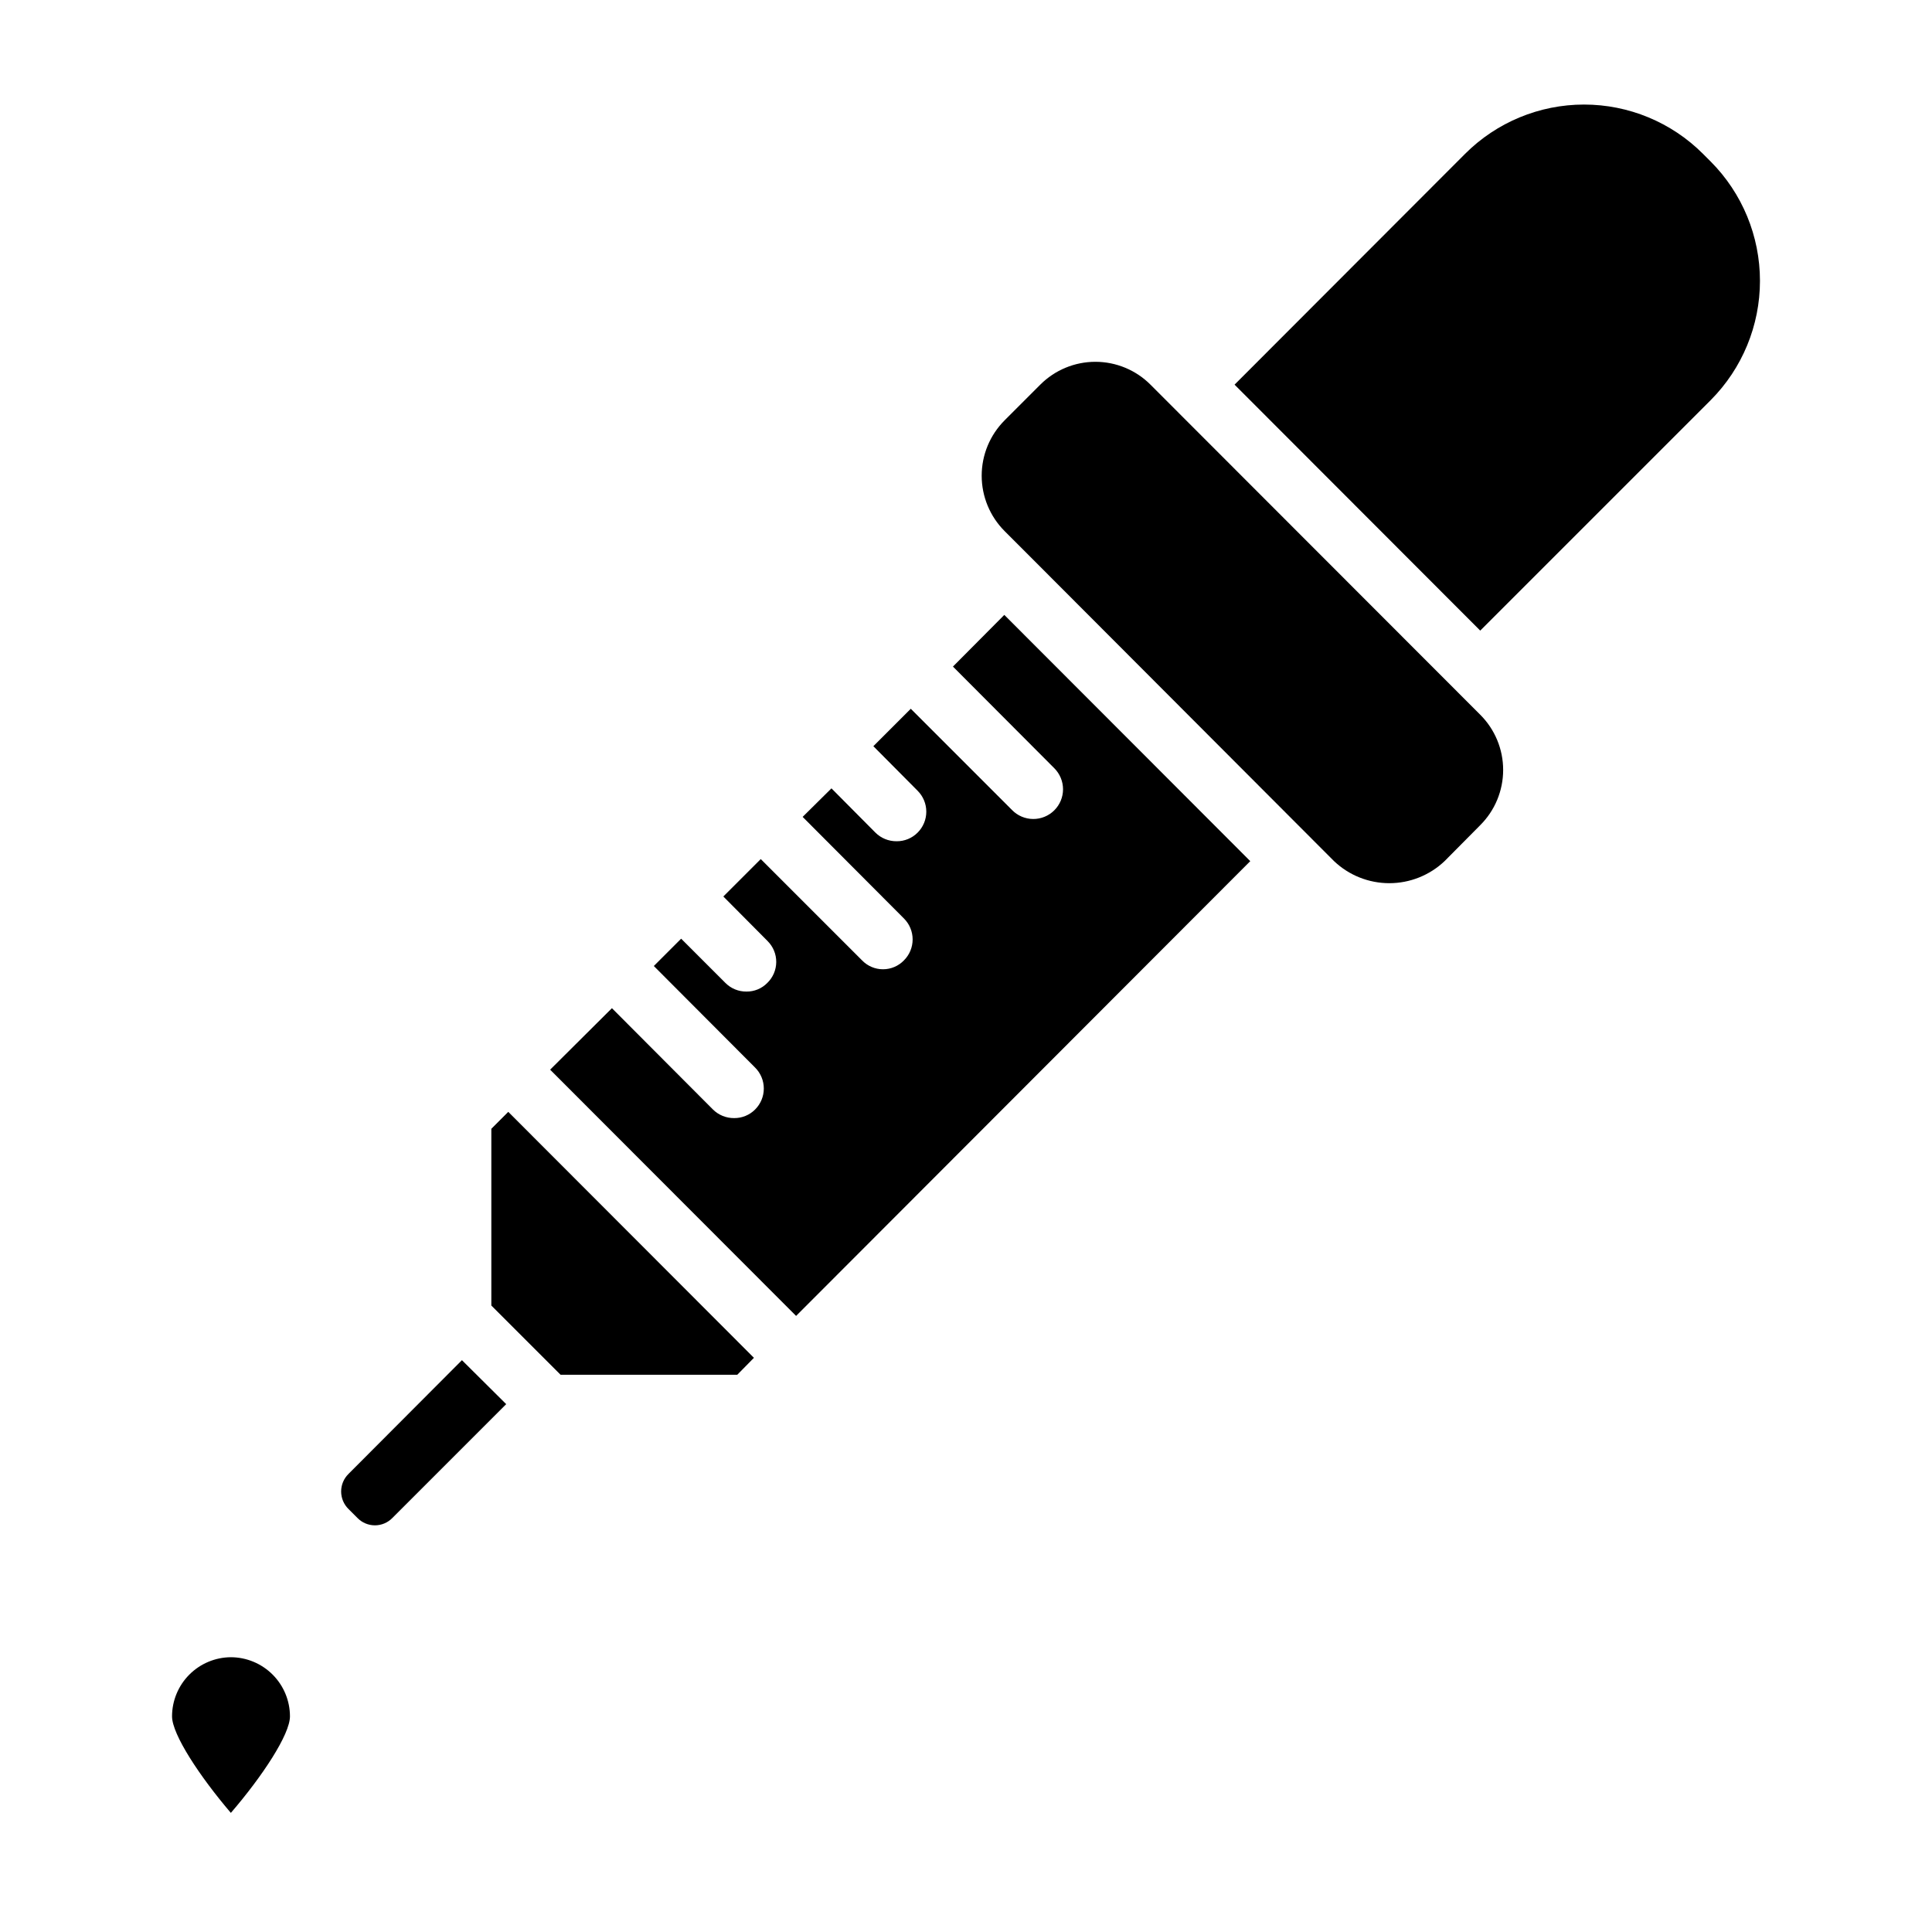
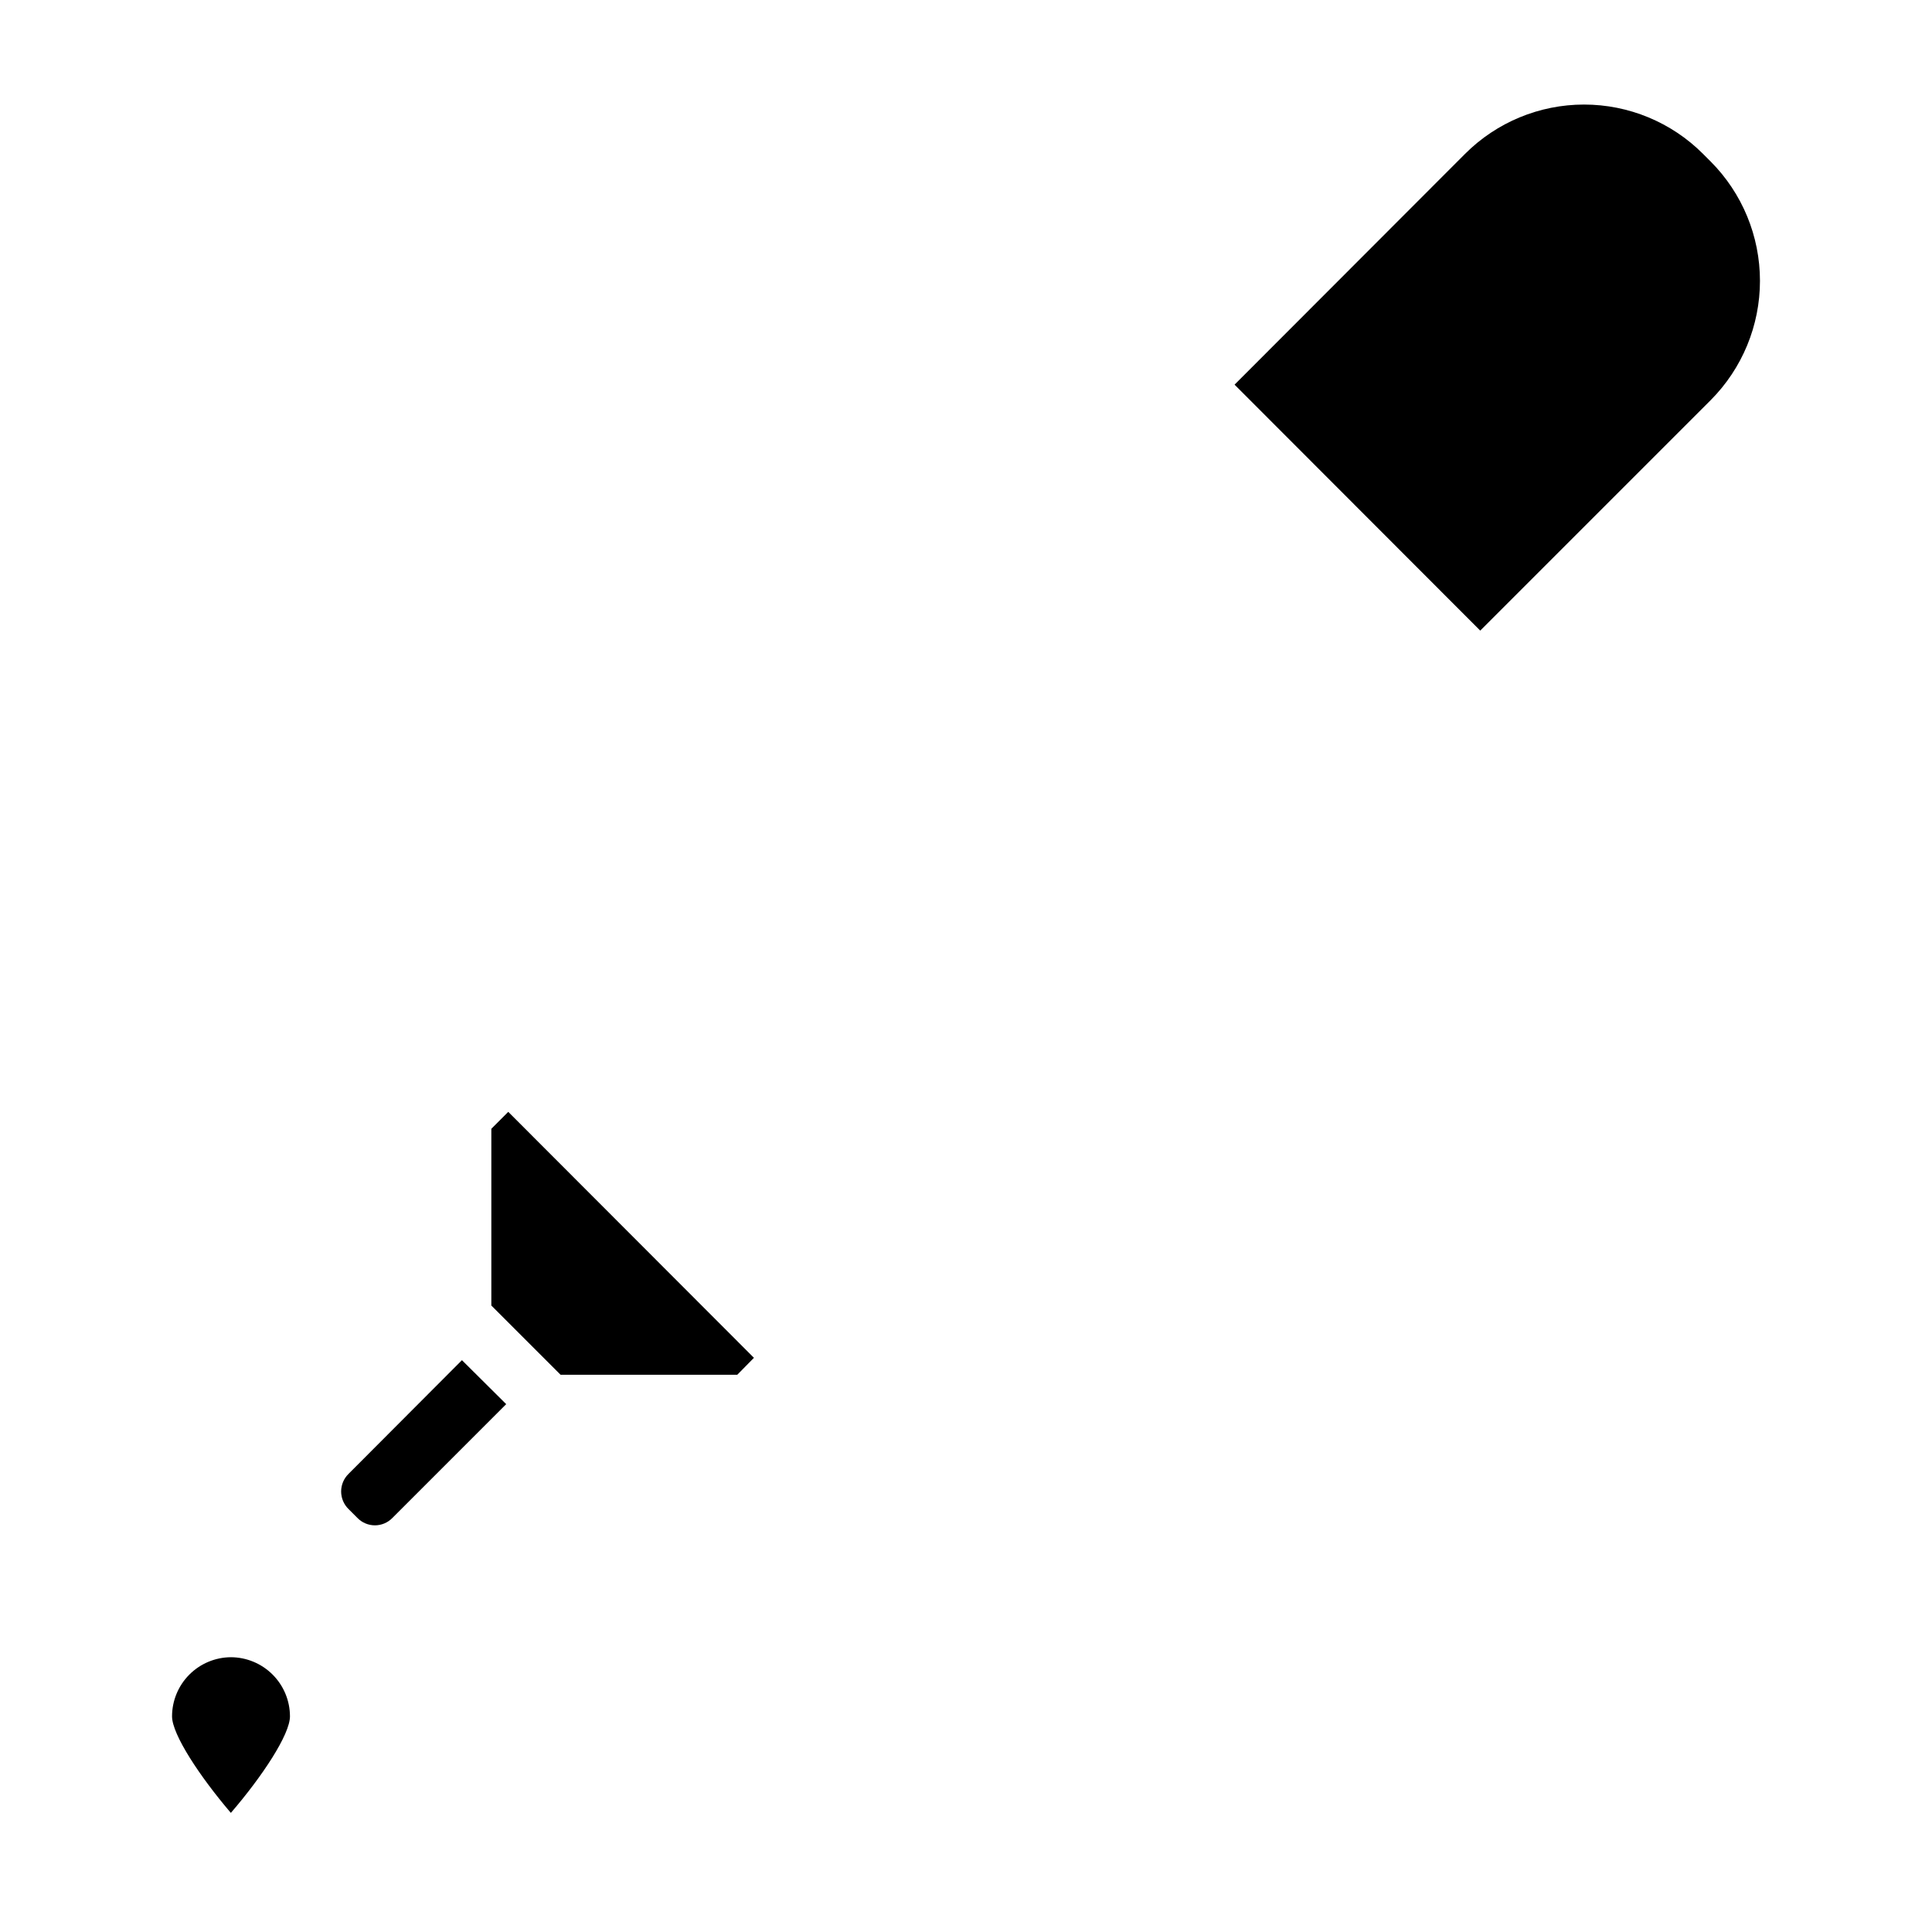
<svg xmlns="http://www.w3.org/2000/svg" fill="#000000" width="800px" height="800px" version="1.1" viewBox="144 144 512 512">
  <g>
    <path d="m236.35 534.61c-1.246 1.227-1.945 2.898-1.945 4.644s0.699 3.422 1.945 4.644l2.363 2.363c1.219 1.258 2.894 1.969 4.644 1.969s3.426-0.711 4.644-1.969l30.148-30.148-11.73-11.652z" />
    <path d="m274.21 443.14v46.84l18.344 18.34h46.836l4.41-4.484-65.102-65.184z" />
-     <path d="m396.54 320.65 26.844 26.922c1.492 1.48 2.328 3.492 2.332 5.59 0 2.102-0.84 4.113-2.328 5.59-1.488 1.48-3.508 2.305-5.609 2.289-2.098-0.016-4.102-0.867-5.57-2.367l-26.844-26.844-9.918 9.918 11.73 11.809h-0.004c1.477 1.469 2.305 3.465 2.305 5.547 0 2.086-0.828 4.082-2.305 5.551-1.477 1.488-3.492 2.312-5.59 2.285-2.09 0.012-4.102-0.809-5.586-2.285l-11.652-11.73-7.637 7.559 26.844 26.922c1.477 1.473 2.305 3.469 2.305 5.551s-0.828 4.078-2.305 5.551c-1.449 1.508-3.453 2.359-5.551 2.359-2.094 0-4.098-0.852-5.547-2.359l-26.844-26.844-9.918 9.918 11.73 11.809h-0.004c1.48 1.473 2.309 3.477 2.293 5.566-0.016 2.086-0.867 4.082-2.371 5.531-1.445 1.484-3.438 2.312-5.512 2.285-2.094 0.027-4.109-0.797-5.586-2.285l-11.73-11.727-7.242 7.242 26.844 26.922c1.473 1.469 2.301 3.465 2.301 5.547 0 2.086-0.828 4.082-2.301 5.551-1.477 1.488-3.496 2.312-5.59 2.285-2.094 0.012-4.106-0.809-5.59-2.285l-26.766-26.844-16.375 16.297 65.18 65.258 120.36-120.52-65.18-65.258z" />
-     <path d="m448.89 245.94c-3.871-3.879-9.125-6.059-14.605-6.059-5.477 0-10.73 2.18-14.602 6.059l-9.445 9.445v0.004c-3.894 3.894-6.082 9.172-6.082 14.68 0 5.508 2.188 10.789 6.082 14.684l5.512 5.512 81.789 81.949v-0.004c3.949 3.754 9.191 5.844 14.641 5.844 5.449 0 10.691-2.09 14.645-5.844l9.445-9.523v-0.004c3.894-3.875 6.082-9.145 6.082-14.641 0-5.496-2.188-10.762-6.082-14.641z" />
    <path d="m597.36 186.82-2.047-2.047c-8.359-8.367-19.699-13.066-31.527-13.066-11.824 0-23.168 4.699-31.527 13.066l-61.086 61.164 65.102 65.18 61.086-61.086c8.355-8.395 13.047-19.758 13.047-31.605 0-11.844-4.691-23.211-13.047-31.605z" />
-     <path d="m205.18 583.18c-4.141 0.027-8.102 1.691-11.02 4.625-2.918 2.934-4.562 6.902-4.566 11.043 0 4.801 7.32 15.902 15.586 25.586 8.344-9.684 15.664-20.781 15.664-25.586-0.008-4.152-1.664-8.133-4.598-11.066-2.938-2.938-6.914-4.59-11.066-4.602z" />
+     <path d="m205.18 583.18c-4.141 0.027-8.102 1.691-11.02 4.625-2.918 2.934-4.562 6.902-4.566 11.043 0 4.801 7.32 15.902 15.586 25.586 8.344-9.684 15.664-20.781 15.664-25.586-0.008-4.152-1.664-8.133-4.598-11.066-2.938-2.938-6.914-4.59-11.066-4.602" />
  </g>
</svg>